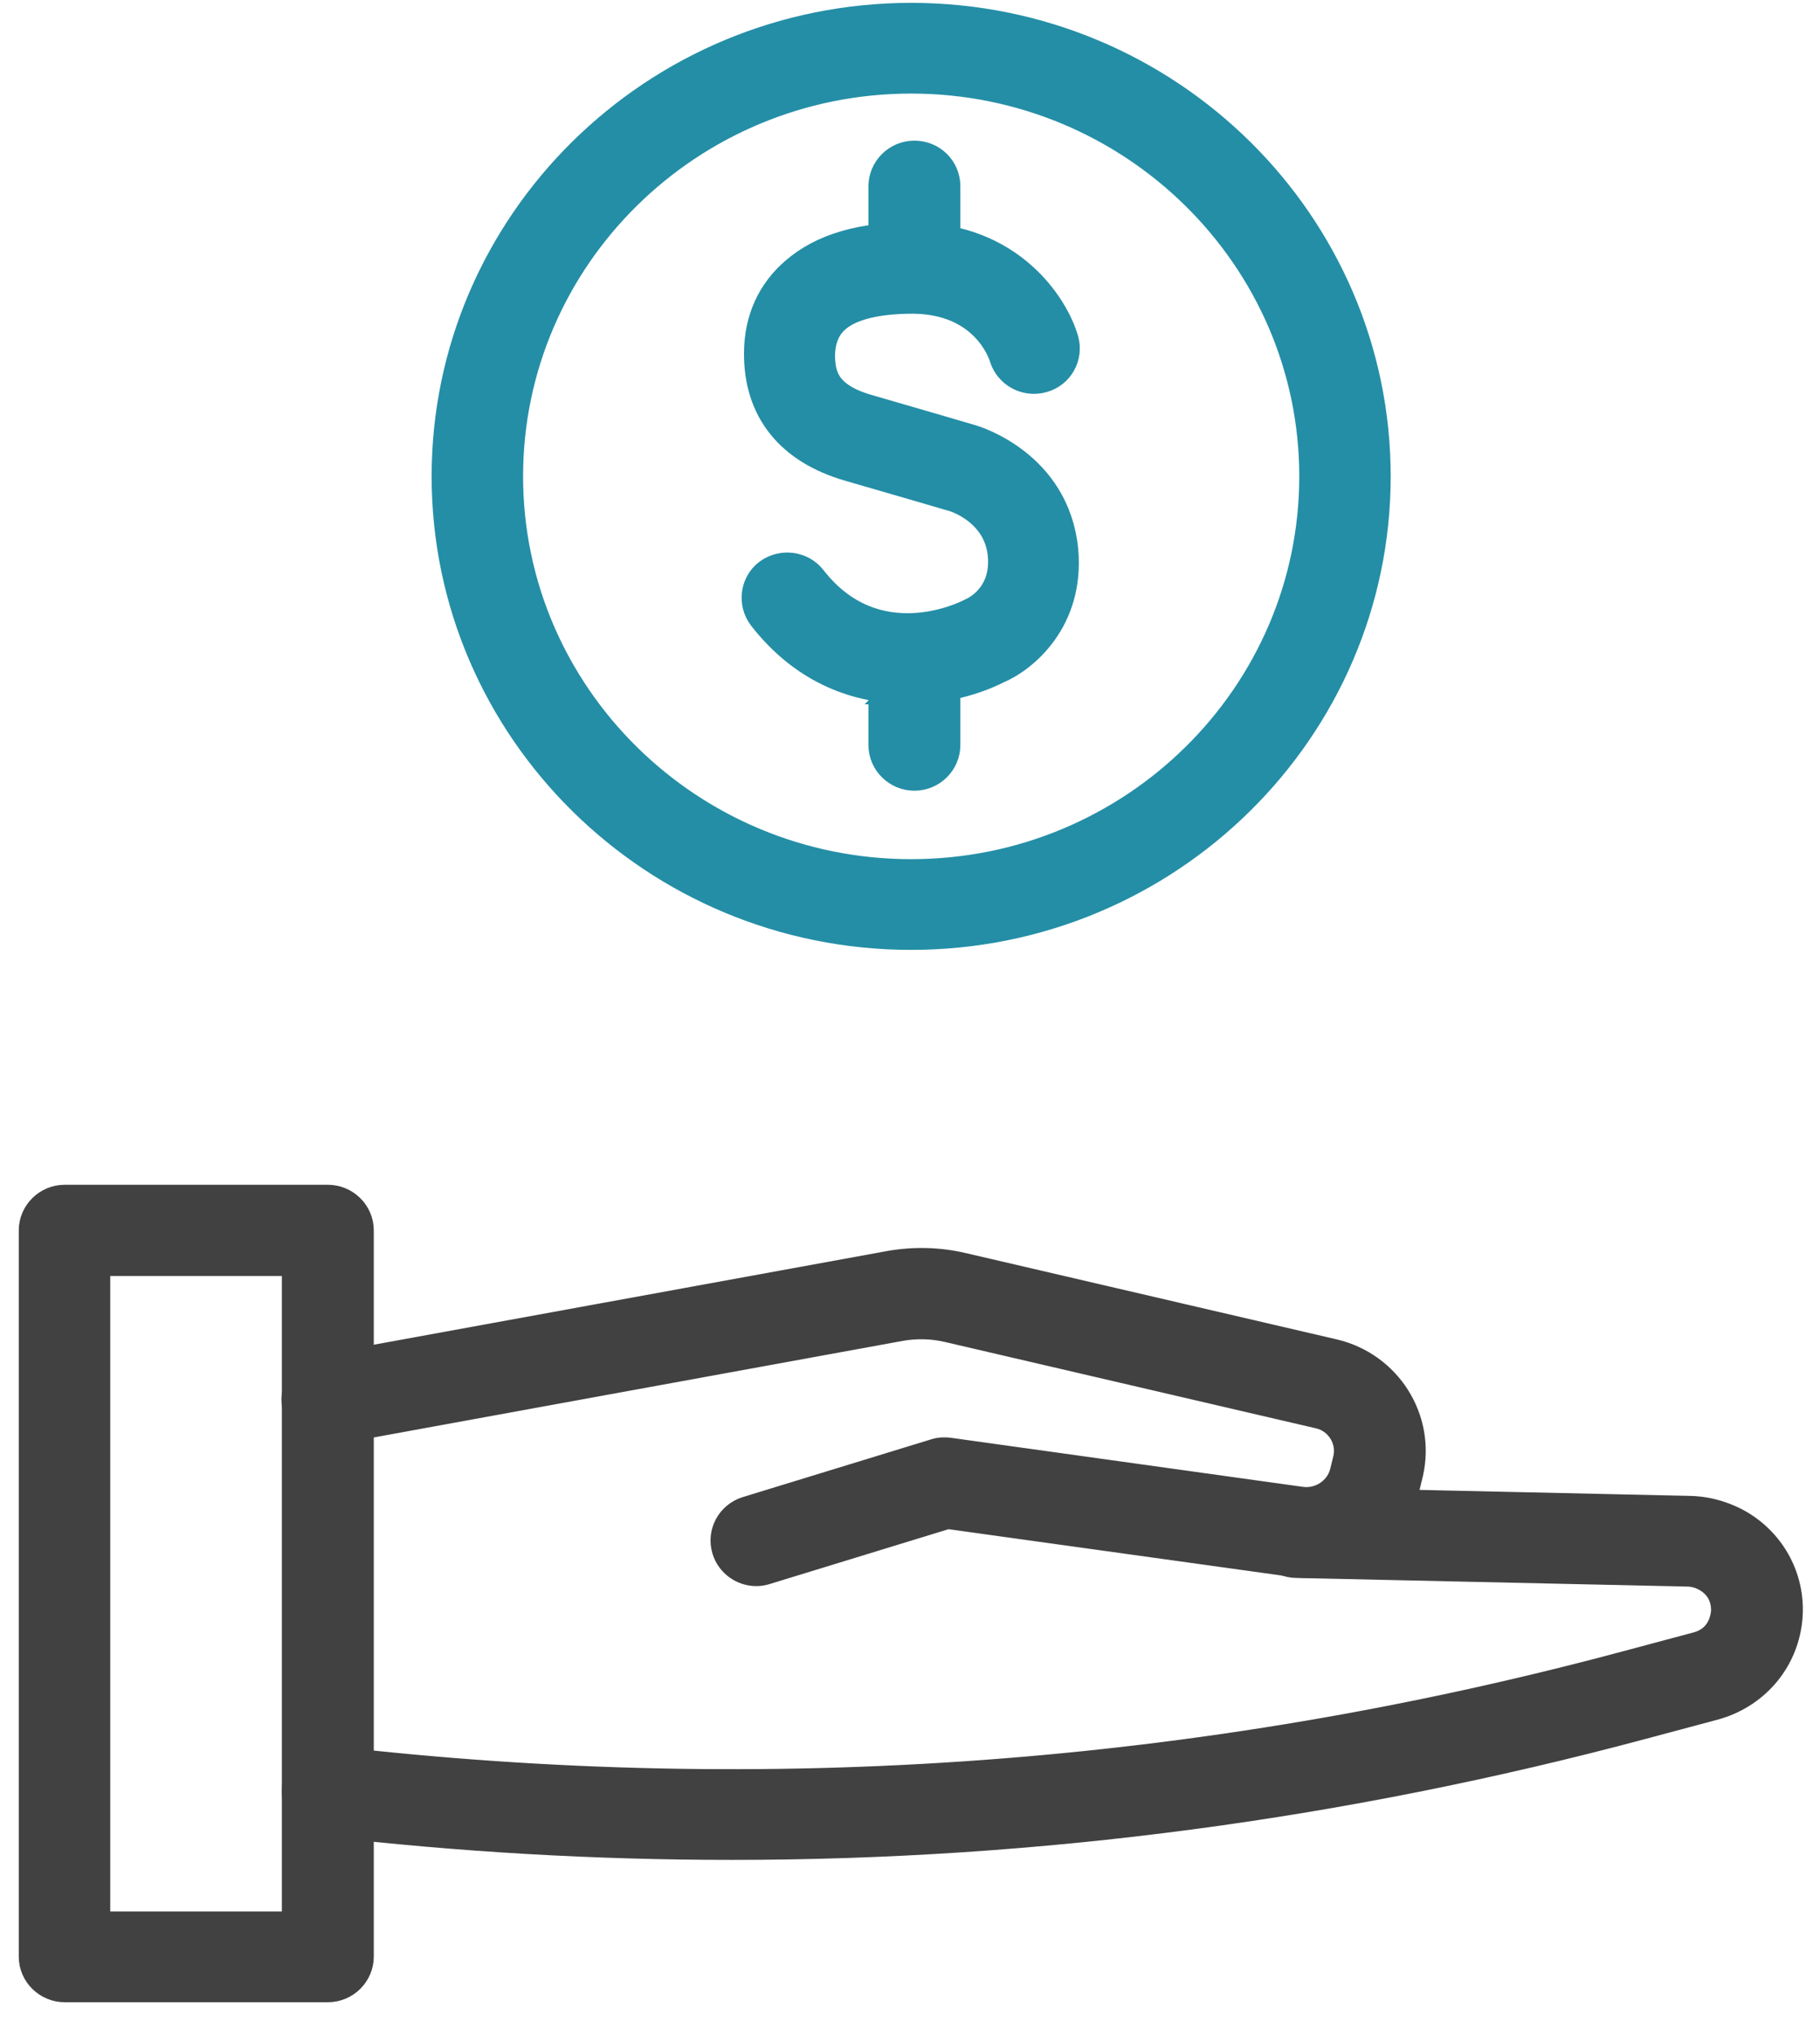
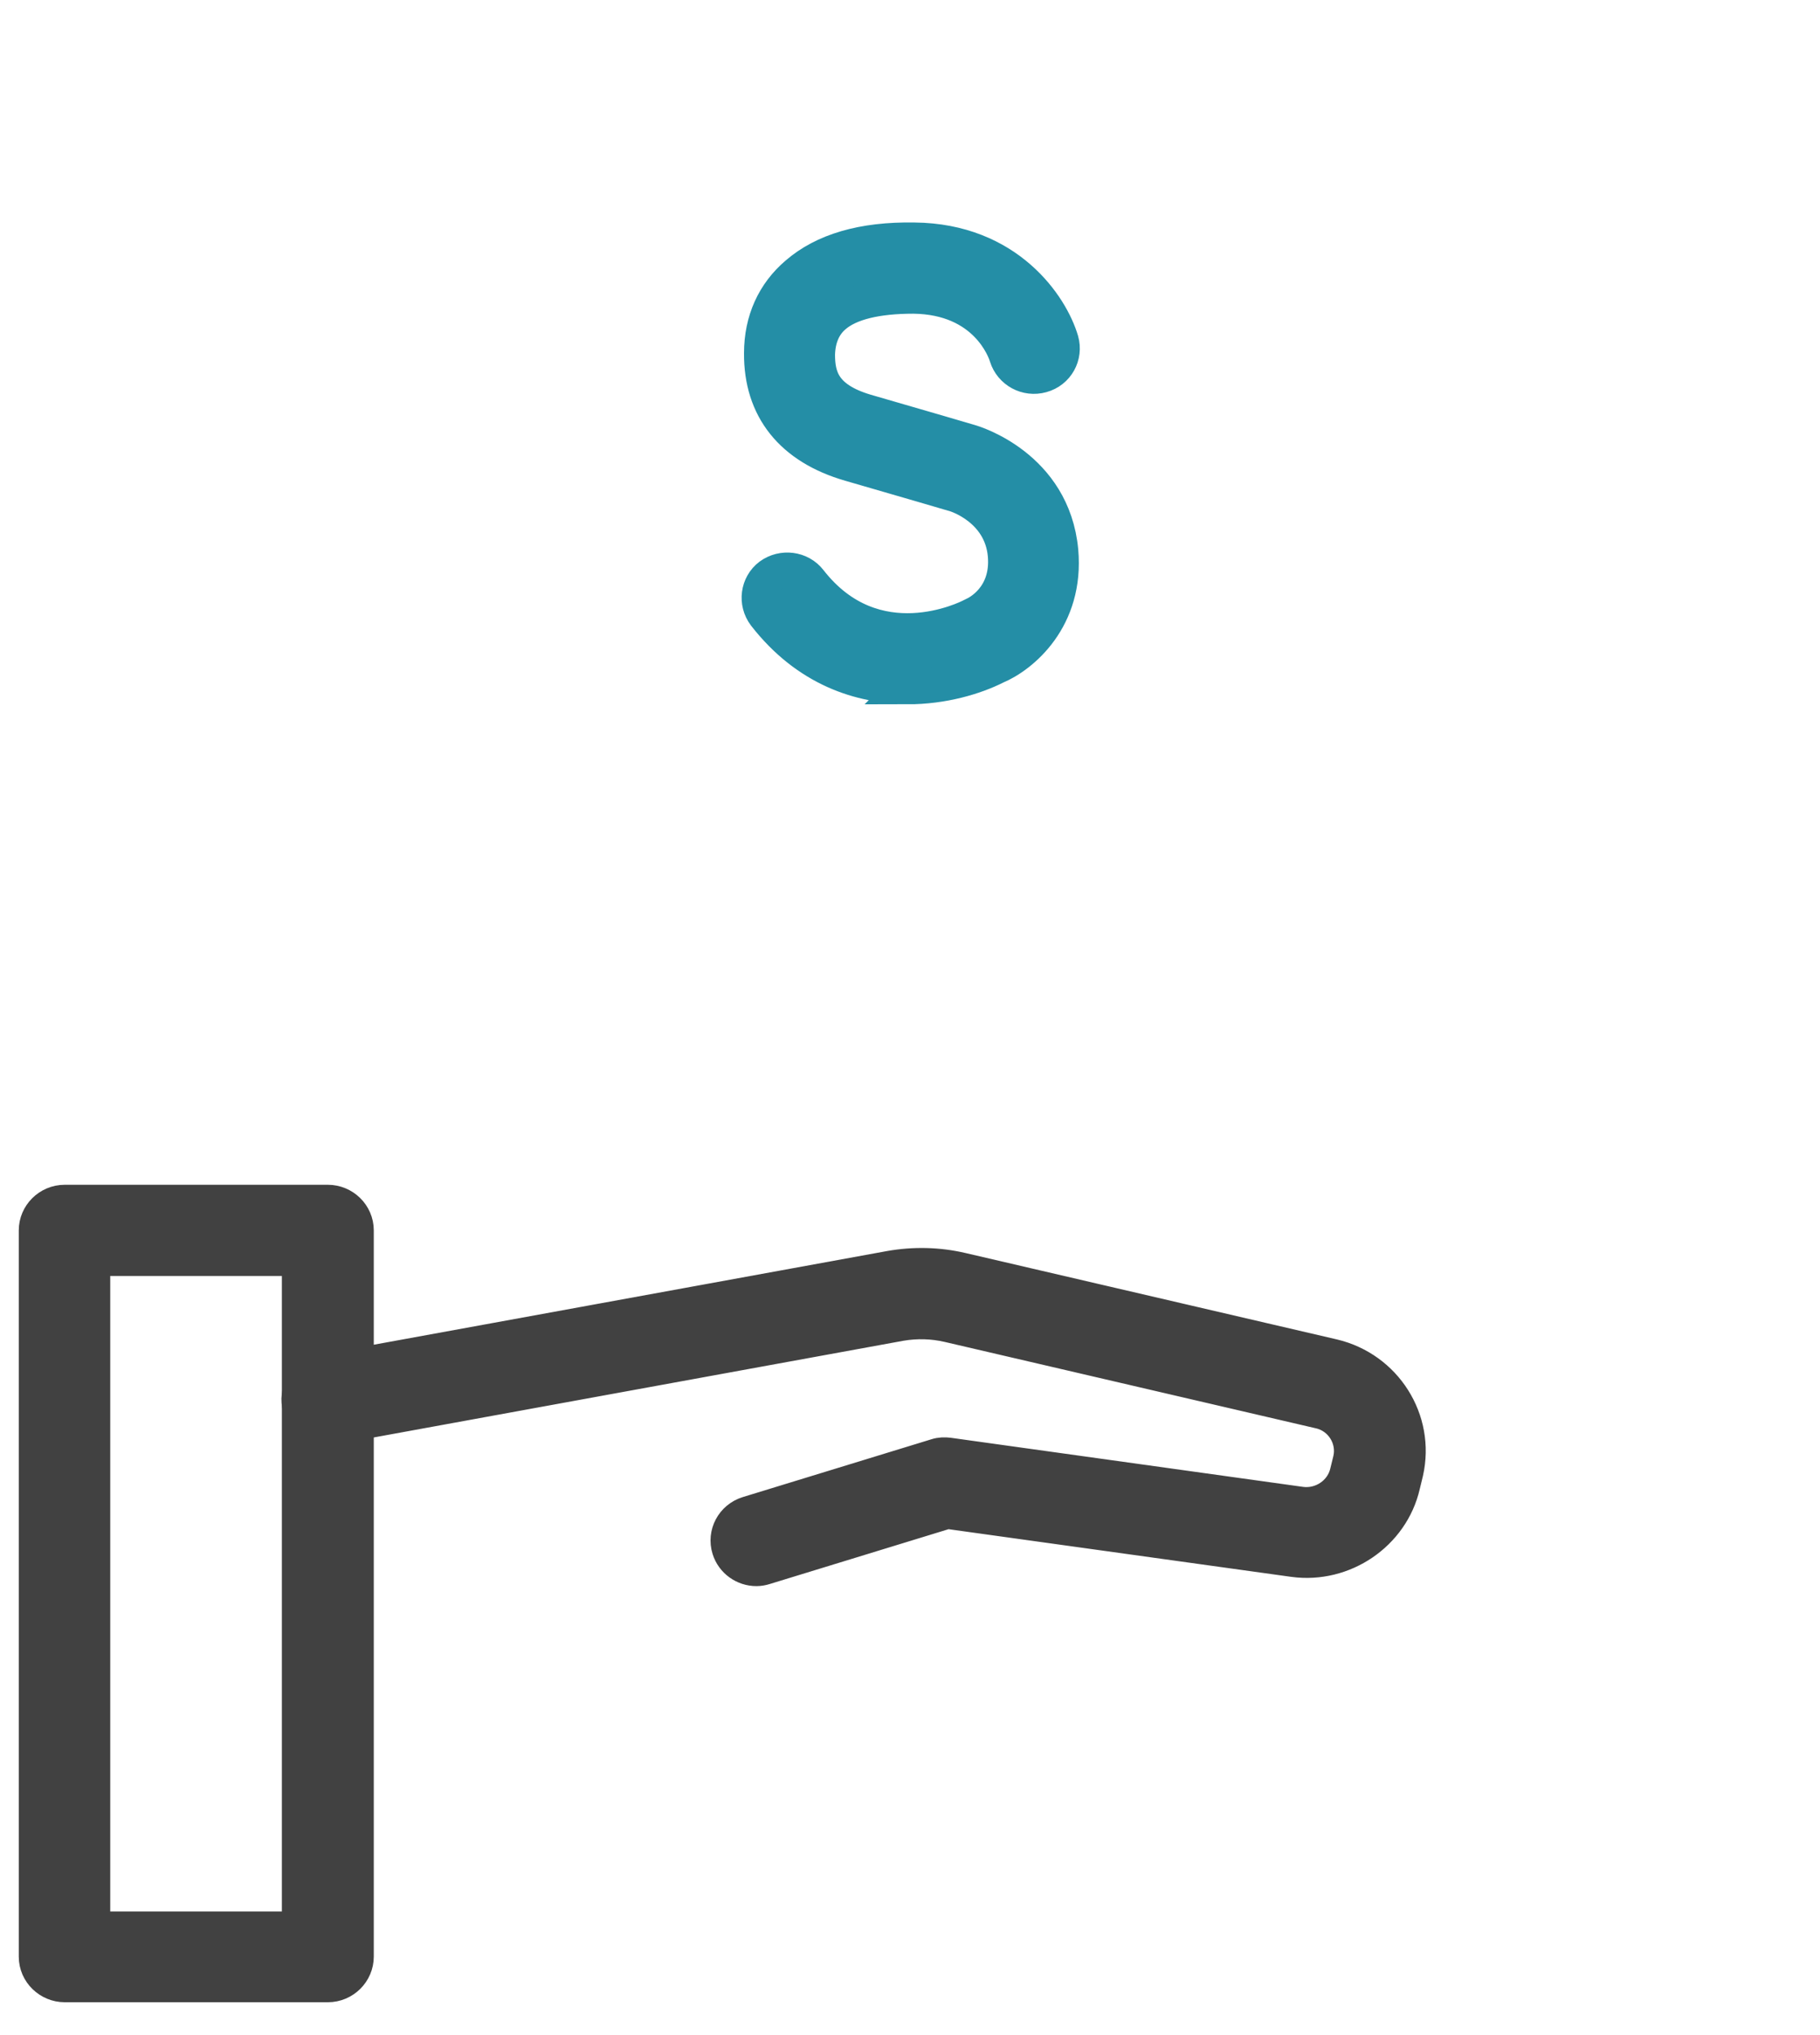
<svg xmlns="http://www.w3.org/2000/svg" width="51" height="57" viewBox="0 0 51 57" fill="none">
  <path d="M9.174 55.58H1.814C1.388 55.58 1.026 55.236 1.026 54.803V34.461C1.026 34.041 1.375 33.684 1.814 33.684H9.187C9.613 33.684 9.974 34.028 9.974 34.461V54.803C9.974 55.223 9.626 55.58 9.187 55.58H9.174ZM2.589 54.038H8.399V35.238H2.589V54.038Z" fill="#414141" stroke="#414141" />
  <path d="M21.195 43.925C20.859 43.925 20.549 43.708 20.446 43.377C20.317 42.969 20.549 42.536 20.962 42.409L26.243 40.791C26.359 40.753 26.475 40.753 26.579 40.766L36.456 42.142C37.05 42.218 37.618 41.836 37.76 41.263L37.851 40.893C37.993 40.282 37.605 39.658 36.986 39.518L26.579 37.097C26.14 36.996 25.688 36.983 25.236 37.059L9.316 39.964C8.89 40.04 8.476 39.76 8.399 39.339C8.321 38.919 8.606 38.511 9.032 38.435L24.952 35.531C25.61 35.416 26.282 35.429 26.94 35.582L37.347 38.002C38.806 38.346 39.71 39.785 39.387 41.224L39.297 41.594C38.987 42.944 37.644 43.861 36.25 43.67L26.54 42.32L21.427 43.887C21.349 43.912 21.272 43.925 21.195 43.925Z" fill="#414141" stroke="#414141" />
-   <path d="M20.51 51.593C16.714 51.593 12.892 51.377 9.083 50.931C8.657 50.88 8.347 50.498 8.399 50.077C8.451 49.657 8.838 49.351 9.264 49.402C21.491 50.816 33.706 49.924 45.585 46.74L47.586 46.205C48.296 46.014 48.412 45.403 48.438 45.224C48.464 45.046 48.477 44.422 47.831 44.078C47.663 43.989 47.47 43.938 47.276 43.938L36.327 43.696C35.901 43.696 35.552 43.327 35.565 42.906C35.565 42.486 35.927 42.142 36.366 42.155L47.302 42.397C47.741 42.397 48.18 42.511 48.58 42.715C49.574 43.237 50.13 44.294 50.001 45.39C49.871 46.498 49.084 47.39 47.999 47.683L45.998 48.218C37.631 50.459 29.096 51.593 20.51 51.593Z" fill="#414141" stroke="#414141" />
  <path d="M25.442 19.215C24.125 19.215 22.628 18.743 21.44 17.215C21.182 16.871 21.246 16.387 21.582 16.132C21.93 15.877 22.421 15.941 22.679 16.272C24.513 18.628 27.108 17.317 27.211 17.266C27.237 17.266 27.263 17.24 27.289 17.227C27.379 17.189 28.283 16.756 28.18 15.546C28.064 14.247 26.811 13.852 26.759 13.839C26.759 13.839 25.288 13.406 23.828 12.986C22.189 12.515 21.337 11.432 21.349 9.891C21.349 8.986 21.698 8.222 22.344 7.674C23.08 7.038 24.164 6.706 25.623 6.732C28.231 6.757 29.445 8.579 29.729 9.547C29.845 9.954 29.613 10.387 29.187 10.502C28.774 10.617 28.348 10.387 28.218 9.98C28.167 9.802 27.637 8.311 25.597 8.286C24.577 8.286 23.803 8.464 23.364 8.846C23.067 9.101 22.912 9.47 22.899 9.929C22.899 10.553 23.054 11.177 24.255 11.534C25.714 11.954 27.186 12.387 27.186 12.387C27.276 12.413 29.497 13.075 29.716 15.431C29.884 17.317 28.632 18.361 27.896 18.667C27.315 18.96 26.424 19.227 25.43 19.227L25.442 19.215Z" fill="#248EA6" stroke="#248EA6" />
-   <path d="M25.623 8.273C25.197 8.273 24.836 7.929 24.836 7.496V5.216C24.836 4.796 25.184 4.439 25.623 4.439C26.062 4.439 26.411 4.783 26.411 5.216V7.496C26.411 7.916 26.062 8.273 25.623 8.273Z" fill="#248EA6" stroke="#248EA6" />
-   <path d="M25.623 21.647C25.197 21.647 24.836 21.303 24.836 20.87V18.59C24.836 18.17 25.184 17.813 25.623 17.813C26.062 17.813 26.411 18.157 26.411 18.59V20.87C26.411 21.29 26.062 21.647 25.623 21.647Z" fill="#248EA6" stroke="#248EA6" />
-   <path d="M25.533 26.105C18.393 26.105 12.595 20.373 12.595 13.342C12.595 6.311 18.393 0.58 25.533 0.58C32.673 0.58 38.47 6.311 38.47 13.342C38.47 20.373 32.673 26.105 25.533 26.105ZM25.533 2.121C19.258 2.121 14.158 7.152 14.158 13.342C14.158 19.533 19.258 24.564 25.533 24.564C31.808 24.564 36.908 19.533 36.908 13.342C36.908 7.152 31.795 2.121 25.533 2.121Z" fill="#248EA6" stroke="#248EA6" />
</svg>